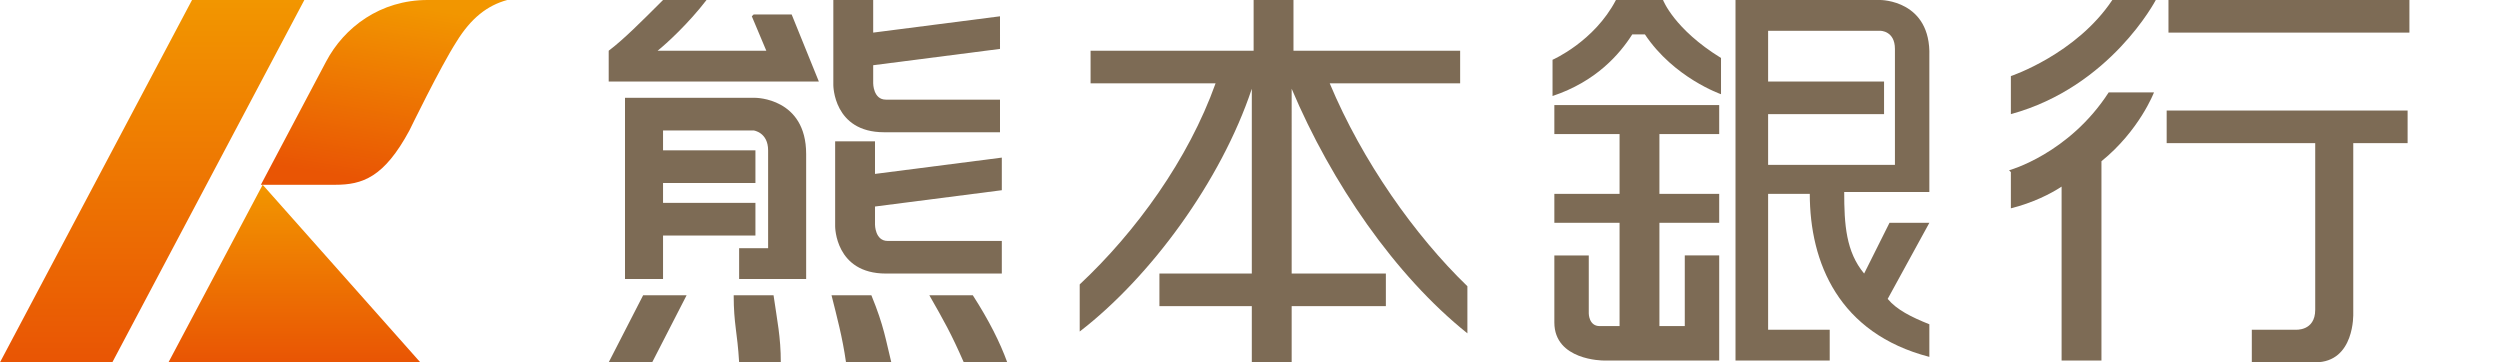
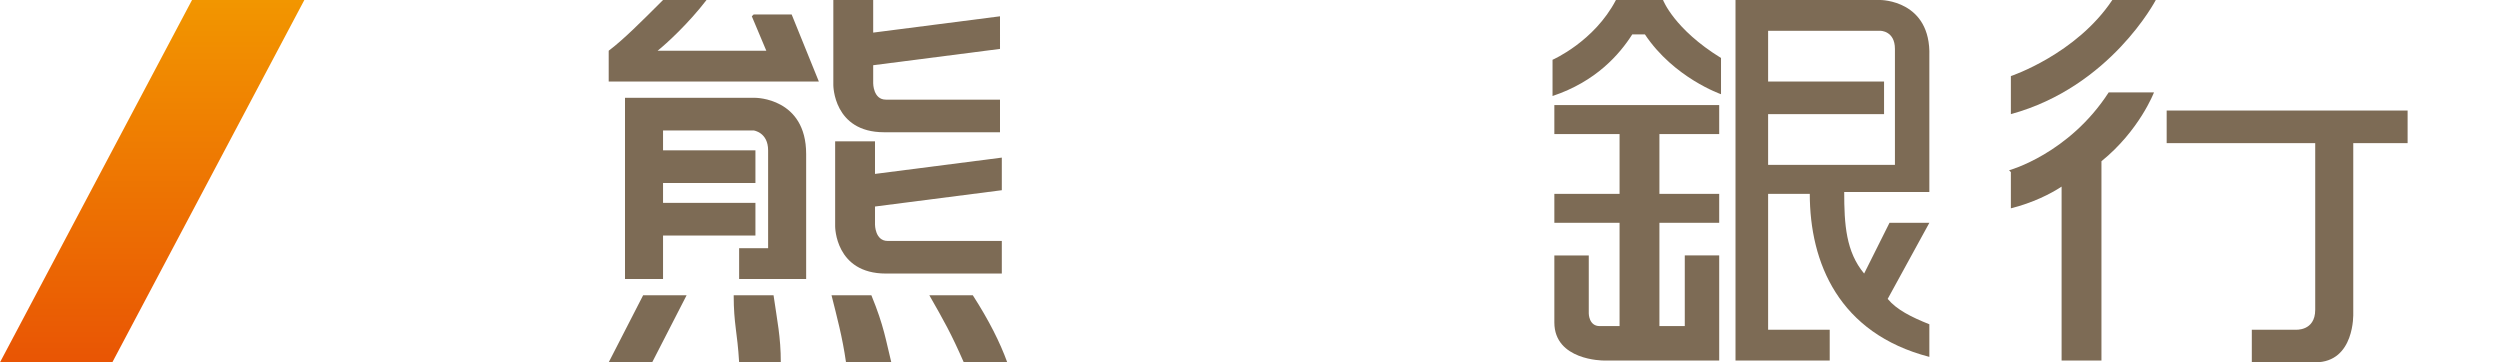
<svg xmlns="http://www.w3.org/2000/svg" xmlns:xlink="http://www.w3.org/1999/xlink" width="138" height="20" viewBox="0 0 138 20">
  <defs>
    <style>
      .st0 {
        fill: url(#linear-gradient2);
      }

      .st1 {
        fill: url(#linear-gradient1);
      }

      .st2 {
        fill: url(#linear-gradient);
      }

      .st3 {
        fill: #7d6b55;
      }
    </style>
    <linearGradient id="linear-gradient" x1="594.5" y1="-138" x2="592.8" y2="-128" gradientTransform="translate(-550.7 138.1) skewX(9.3)" gradientUnits="userSpaceOnUse">
      <stop offset="0" stop-color="#f29600" />
      <stop offset="1" stop-color="#e95504" />
    </linearGradient>
    <linearGradient id="linear-gradient1" x1="16.3" y1="10.2" x2="16.3" y2="20" gradientTransform="matrix(1,0,0,1,0,0)" xlink:href="#linear-gradient" />
    <linearGradient id="linear-gradient2" x1="8.4" y1="0" x2="8.4" y2="20" gradientTransform="matrix(1,0,0,1,0,0)" xlink:href="#linear-gradient" />
  </defs>
  <g>
    <g>
      <g>
        <path class="st3" d="M85.8,7.4h3.6v3.3h-3.6v1.6h3.6v5.7h-1.1c-.6,0-.6-.7-.6-.7v-3.2h-1.9v3.7c0,2.1,2.7,2.1,2.7,2.1h6.4v-5.8h-1.9v3.9h-1.4v-5.7h3.3v-1.6h-3.3v-3.3h3.3v-1.6h-9.1v1.6Z" />
        <path class="st3" d="M91.8,0h-2.6c-1.2,2.3-3.5,3.3-3.5,3.3v2c2.4-.8,3.7-2.3,4.4-3.4h.7c1.6,2.4,4.2,3.3,4.2,3.3v-2c-2.6-1.6-3.2-3.2-3.2-3.2Z" />
        <path class="st3" d="M103.8,0h-8v19.9h5.2v-1.7h-3.4v-7.5h2.3c0,3.8,1.6,7.7,6.6,9v-1.8c-1-.4-1.8-.8-2.3-1.4l2.3-4.2h-2.2l-1.4,2.8c-1-1.2-1.1-2.7-1.1-4.5h4.7V3.1C106.6,0,103.8,0,103.8,0ZM104.6,9.1h-7v-2.8h6.4v-1.8h-6.4V1.7s6.2,0,6.2,0c0,0,.8,0,.8,1v6.4Z" />
        <path class="st3" d="M119.7,7.9h8.1v9.2c0,1.2-1.1,1.1-1.1,1.1h-2.4v1.8h3.5c2.2,0,2.1-2.7,2.1-2.7V7.9h3v-1.8h-13.3v1.8Z" />
-         <rect class="st3" x="119.7" y="0" width="13.3" height="1.8" />
        <path class="st3" d="M111,4.2v2.1C116.5,4.8,119,0,119,0h-2.4c-2,3-5.6,4.2-5.6,4.2Z" />
        <path class="st3" d="M111,9.5v2c1.2-.3,2.2-.8,2.8-1.2v9.6h2.2s0-11,0-11c2.1-1.7,2.9-3.8,2.9-3.8h-2.5c-2.2,3.4-5.5,4.3-5.5,4.3Z" />
      </g>
-       <path class="st3" d="M73.4,4.6h7.2v-1.8h-9.2V0h-2.2v2.8h-9v1.8h6.9c-1.5,4.2-4.4,8.2-7.5,11.1v2.6c3.9-3,7.8-8.3,9.5-13.4v10.2h-5.1v1.8h5.1v3.1h2.2v-3.1h5.2v-1.8h-5.2V4.9c2.2,5.2,5.7,10.3,9.7,13.5v-2.6c-2.9-2.8-5.8-6.9-7.6-11.2Z" />
    </g>
    <path class="st3" d="M33.6,20h2.4l1.9-3.7h-2.4l-1.9,3.7ZM40.5,16.3c0,1.6.2,2,.3,3.7h2.3c0-1.4-.2-2.3-.4-3.7h-2.2ZM45.9,16.3c.3,1.2.6,2.3.8,3.7h2.5c-.3-1.2-.4-2-1.1-3.7h-2.3ZM53.6,16.3h-2.3c.8,1.4,1.2,2.1,1.9,3.7h2.4c-.4-1.1-1-2.3-1.9-3.7ZM48.8,7.3h6.4v-1.8h-6.3c-.7,0-.7-.9-.7-.9v-1l7-.9V.9l-7,.9V0h-2.2v4.7s0,2.6,2.8,2.6ZM48.3,11.4l7-.9v-1.8l-7,.9v-1.8h-2.2v4.7s0,2.6,2.8,2.6h6.4v-1.8h-6.3c-.7,0-.7-.9-.7-.9v-1ZM41.5.9l.8,1.9h-6c.5-.4,1.7-1.5,2.7-2.8h-2.4c-1.2,1.2-2.2,2.2-3,2.8h0v1.7h11.6s-1.5-3.7-1.5-3.7h-2.1ZM41.7,5.4h-7.2s0,0,0,0v10h2.1v-2.4h5.1v-1.8h-5.1v-1.1h5.1v-1.8h-5.1v-1.1h5s.8.1.8,1.1v5.4h-1.6v1.7h3.7v-6.9c0-3.1-2.8-3.1-2.8-3.1Z" />
  </g>
-   <path class="st2" d="M14.4,10.2c.9-1.7,3.6-6.8,3.6-6.8C19,1.5,21,0,23.6,0h4.4c-1.1.3-2,1-2.8,2.3-.9,1.4-2.6,4.9-2.6,4.9-1.4,2.6-2.6,3-4.1,3h-3.9Z" />
-   <polygon class="st1" points="23.2 20 9.3 20 14.5 10.2 23.2 20" />
  <polygon class="st0" points="10.6 0 16.8 0 6.2 20 0 20 10.6 0" />
</svg>